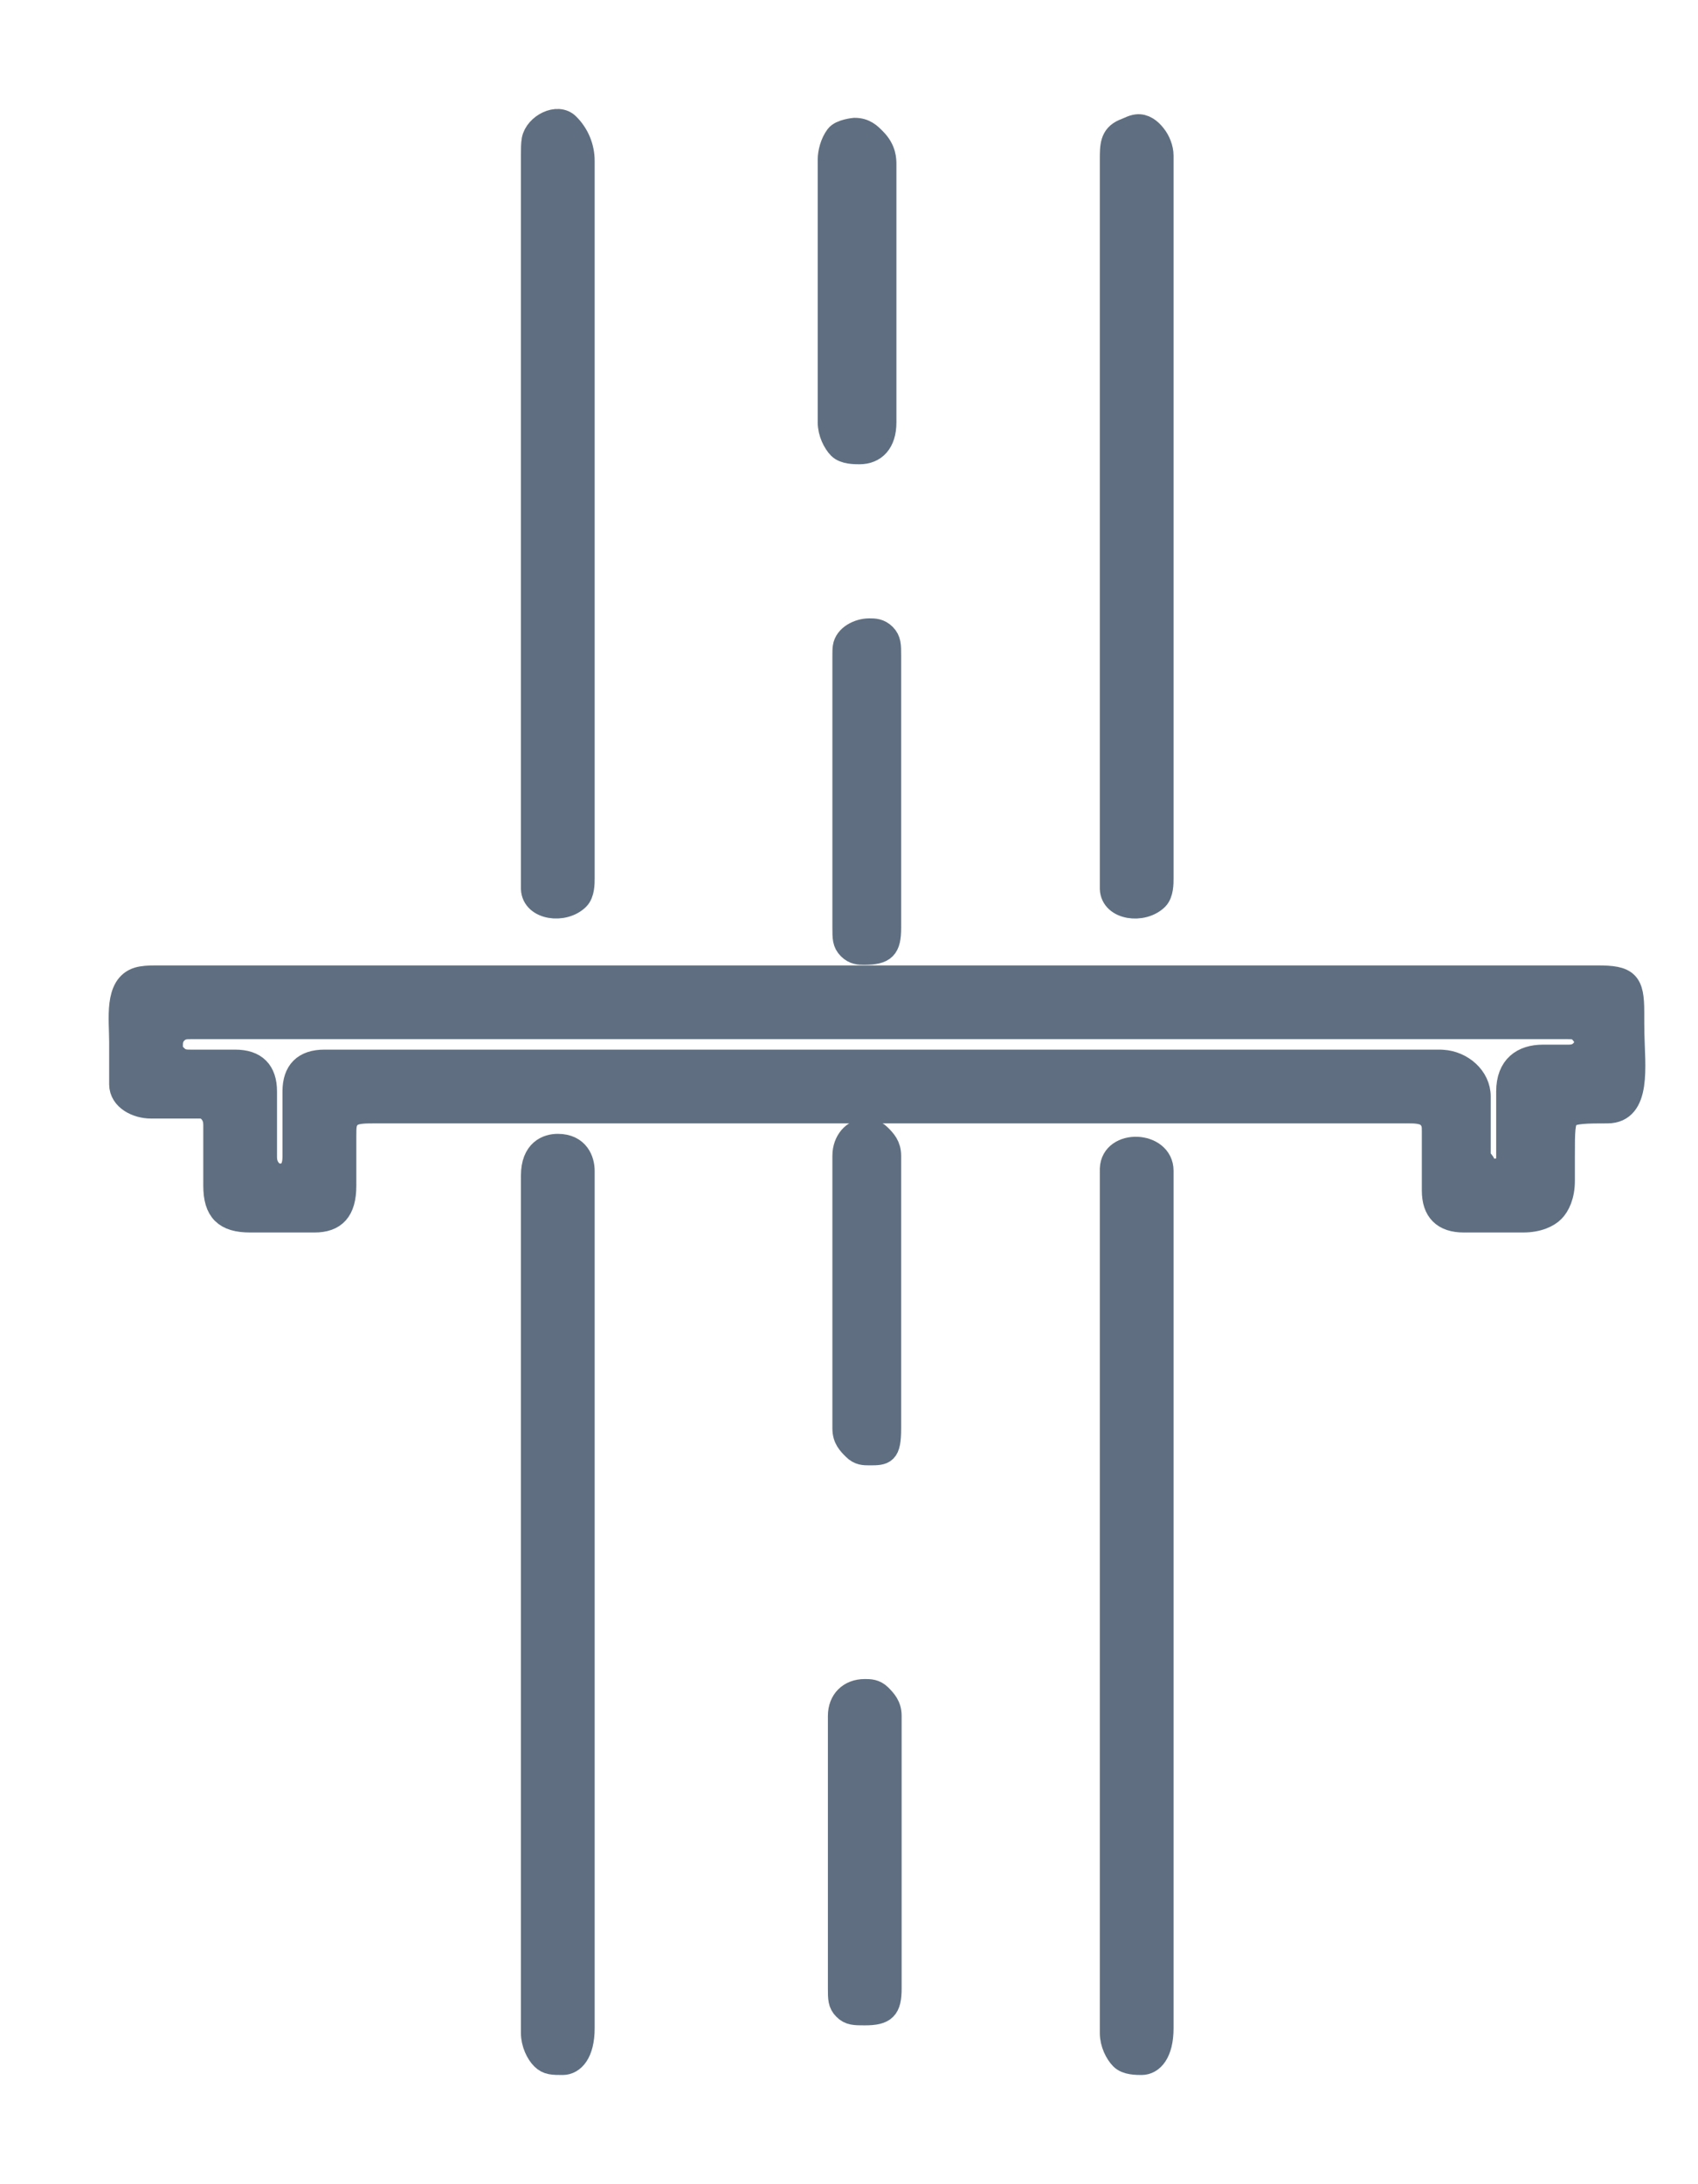
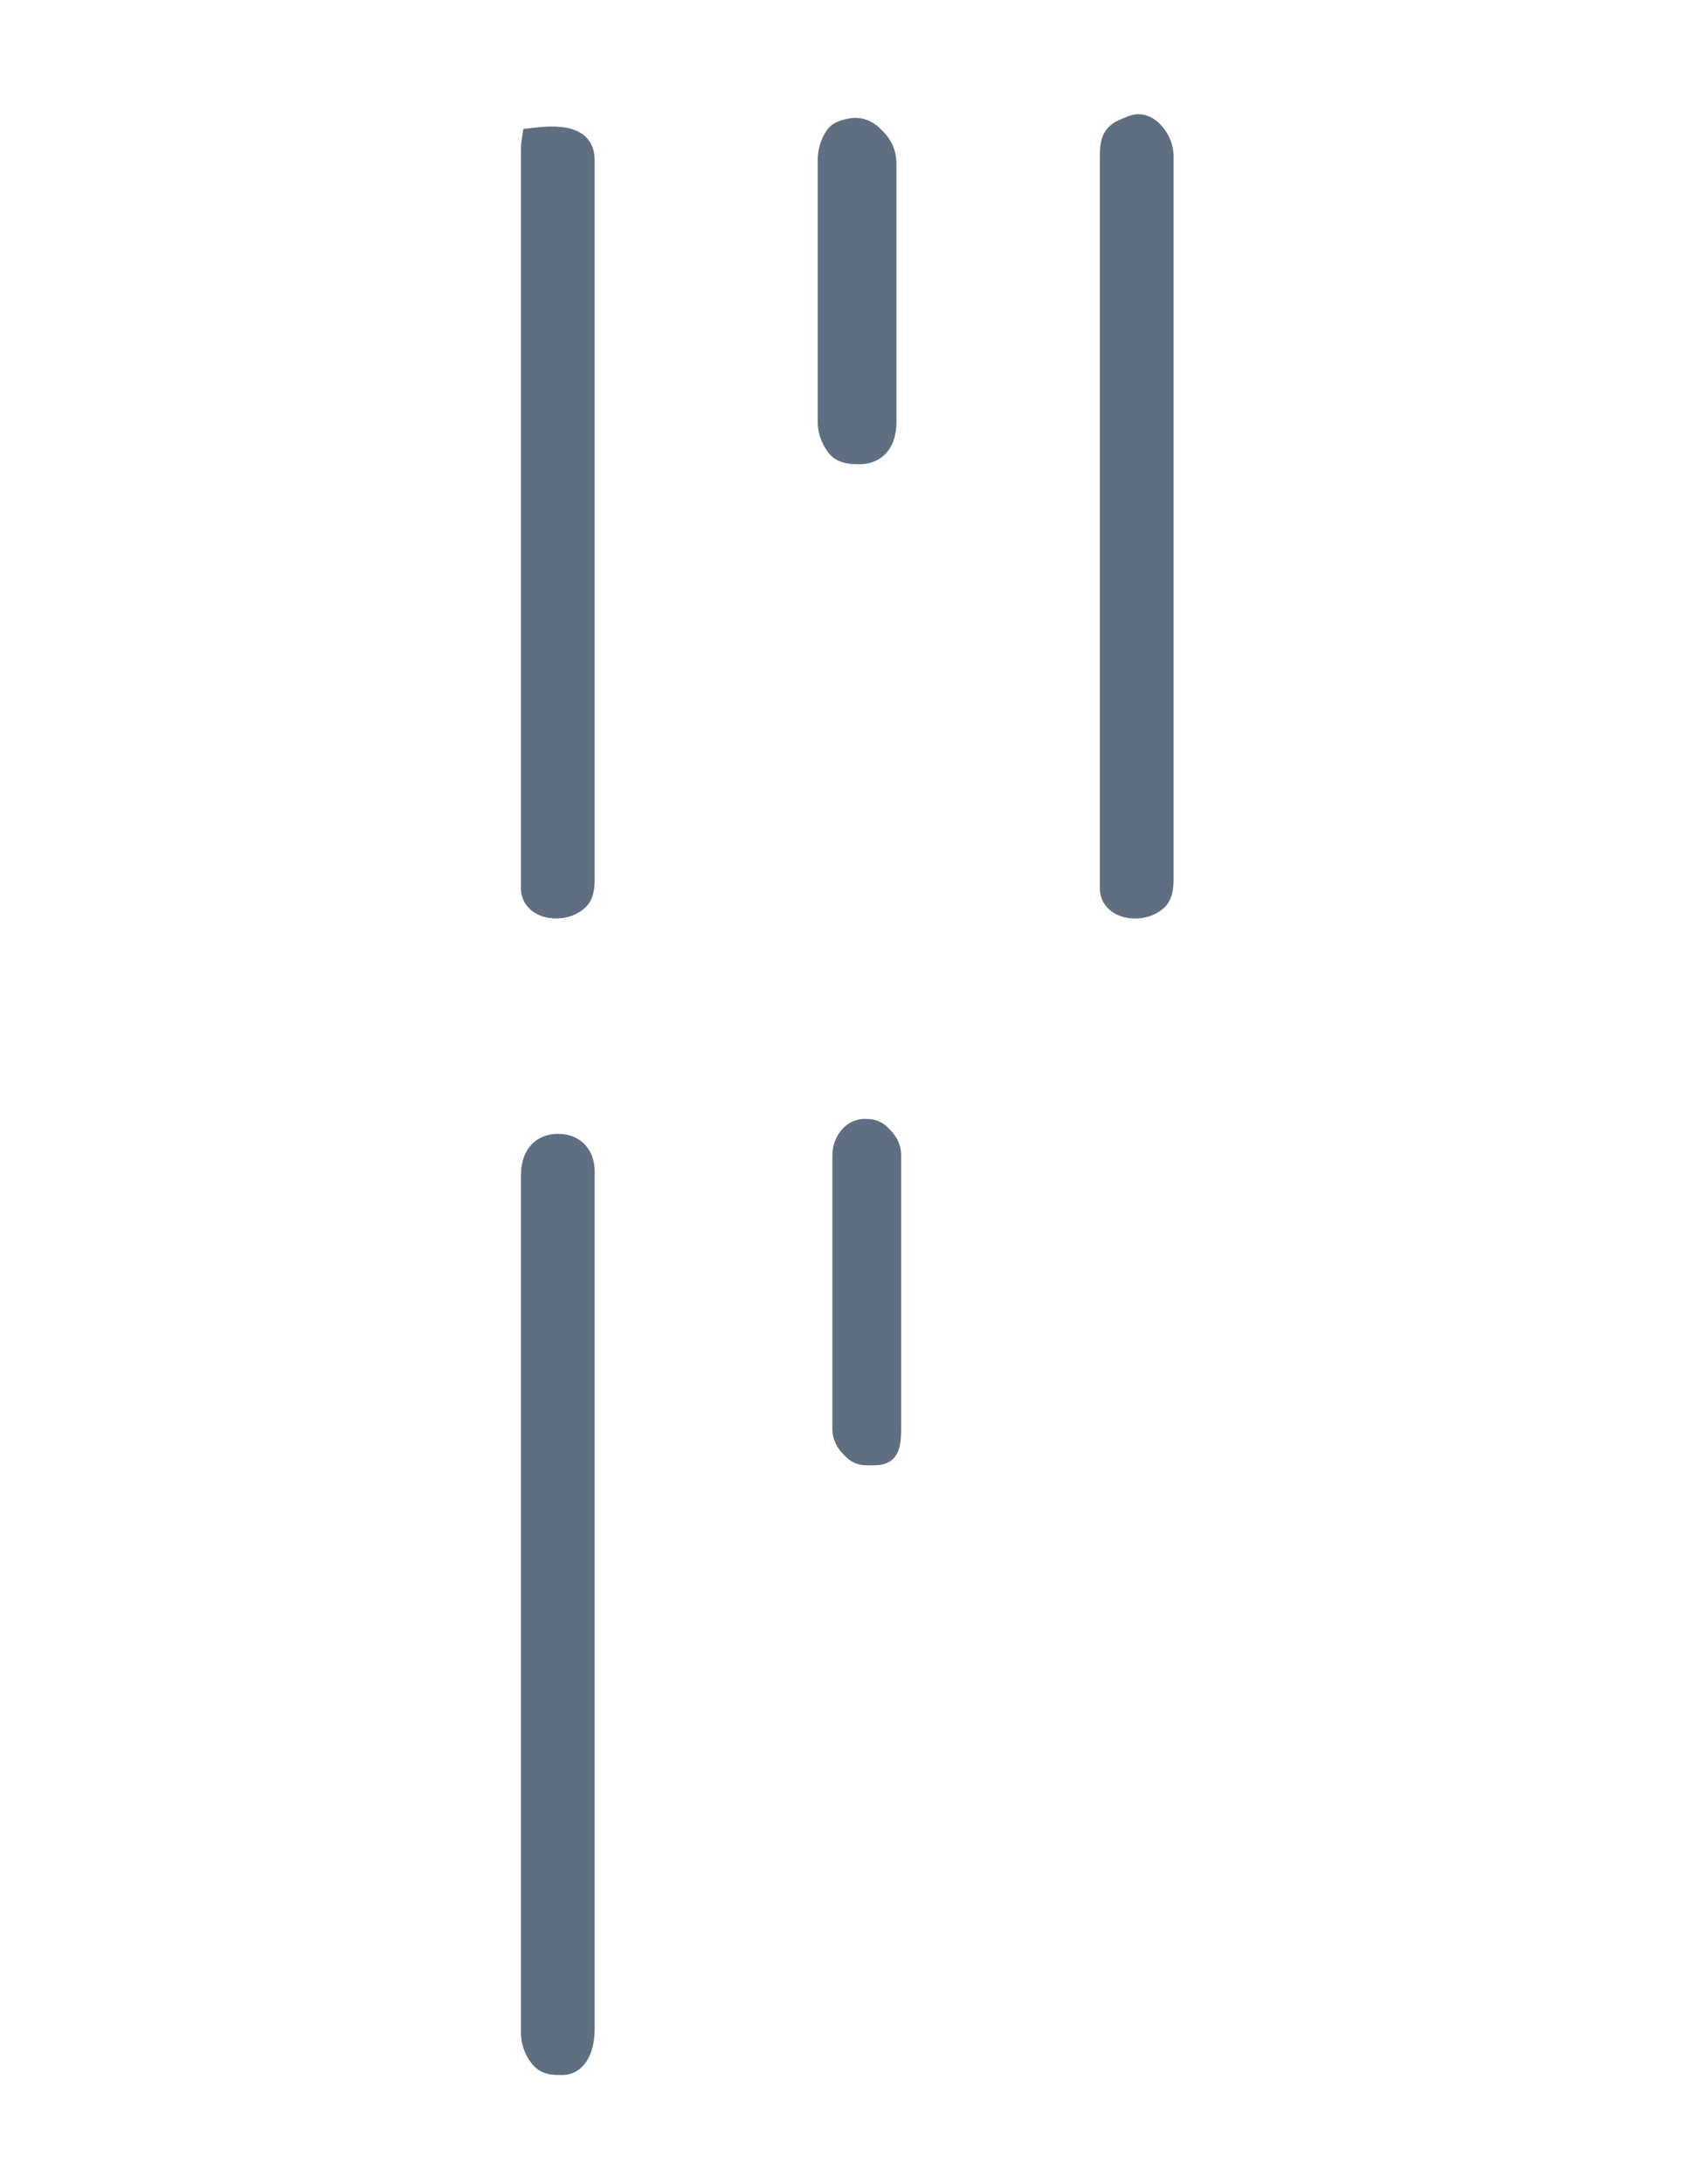
<svg xmlns="http://www.w3.org/2000/svg" width="14" height="18" viewBox="0 0 14 18" fill="none">
-   <path d="M13.457 8.342C13.457 8.097 13.416 8.056 13.171 8.056H1.286C1.224 8.056 1.177 8.059 1.14 8.07C0.958 8.125 1 8.396 1 8.587C1 8.668 1 8.791 1 8.913C1 8.922 1 8.93 1 8.937C1.001 9.053 1.13 9.118 1.245 9.118C1.327 9.118 1.408 9.118 1.49 9.118H1.653C1.72 9.118 1.772 9.185 1.775 9.252C1.776 9.261 1.776 9.271 1.776 9.281C1.776 9.403 1.776 9.526 1.776 9.649V9.771C1.776 9.975 1.858 10.057 2.062 10.057C2.266 10.057 2.429 10.057 2.593 10.057C2.756 10.057 2.838 9.975 2.838 9.771C2.838 9.73 2.838 9.689 2.838 9.649C2.838 9.567 2.838 9.444 2.838 9.363C2.838 9.281 2.838 9.24 2.879 9.199C2.92 9.158 3.001 9.158 3.083 9.158C4.676 9.158 6.269 9.158 7.821 9.158H9.699C10.353 9.158 10.966 9.158 11.619 9.158C11.66 9.158 11.742 9.158 11.782 9.199C11.823 9.24 11.823 9.281 11.823 9.322C11.823 9.485 11.823 9.608 11.823 9.771V9.812C11.823 9.975 11.905 10.057 12.068 10.057C12.191 10.057 12.354 10.057 12.518 10.057H12.558C12.681 10.057 12.763 10.016 12.803 9.975C12.844 9.934 12.885 9.853 12.885 9.73C12.885 9.689 12.885 9.649 12.885 9.567V9.526C12.885 9.322 12.885 9.24 12.926 9.199C12.967 9.158 13.089 9.158 13.253 9.158C13.517 9.158 13.463 8.783 13.458 8.518C13.457 8.462 13.457 8.403 13.457 8.342ZM12.926 8.709H12.722C12.558 8.709 12.436 8.791 12.436 8.995V9.118V9.526C12.436 9.567 12.436 9.649 12.313 9.649C12.272 9.649 12.232 9.649 12.232 9.608C12.232 9.567 12.191 9.567 12.191 9.526C12.191 9.485 12.191 9.403 12.191 9.363C12.191 9.24 12.191 9.158 12.191 9.036C12.191 8.881 12.049 8.76 11.894 8.751C11.884 8.75 11.874 8.75 11.864 8.75C10.475 8.75 9.046 8.75 7.698 8.75H2.675C2.511 8.75 2.429 8.832 2.429 8.995V9.526C2.429 9.567 2.429 9.689 2.307 9.689C2.24 9.689 2.189 9.622 2.185 9.555C2.184 9.546 2.184 9.536 2.184 9.526V8.995C2.184 8.832 2.103 8.75 1.939 8.75H1.572C1.531 8.75 1.49 8.75 1.449 8.709C1.408 8.668 1.408 8.668 1.408 8.627C1.408 8.587 1.408 8.546 1.449 8.505C1.49 8.464 1.531 8.464 1.572 8.464H2.348C3.41 8.464 4.472 8.464 5.533 8.464H6.391H7.249C9.046 8.464 10.884 8.464 12.681 8.464C12.722 8.464 12.763 8.464 12.803 8.464H12.926C12.948 8.464 12.969 8.464 12.991 8.47C13.033 8.482 13.057 8.524 13.081 8.56C13.091 8.575 13.087 8.595 13.08 8.611C13.037 8.709 12.964 8.709 12.926 8.709Z" fill="#5F6F81" stroke="#5F6F81" stroke-width="0.2" />
-   <path d="M9.576 9.648C9.576 9.689 9.576 9.73 9.576 9.771V16.714C9.576 16.918 9.495 17 9.413 17C9.372 17 9.29 17 9.25 16.959C9.209 16.918 9.168 16.837 9.168 16.755C9.168 16.346 9.168 15.938 9.168 15.53V12.303C9.168 11.405 9.168 10.547 9.168 9.648C9.168 9.643 9.168 9.638 9.168 9.632C9.176 9.403 9.576 9.419 9.576 9.648Z" fill="#5F6F81" stroke="#5F6F81" stroke-width="0.2" />
  <path d="M4.803 9.771C4.803 9.812 4.803 9.812 4.803 9.853V16.714C4.803 16.919 4.721 17 4.64 17C4.558 17 4.517 17 4.476 16.959C4.435 16.919 4.395 16.837 4.395 16.755V9.689C4.395 9.485 4.517 9.444 4.599 9.444C4.762 9.444 4.803 9.567 4.803 9.649C4.803 9.689 4.803 9.73 4.803 9.771Z" fill="#5F6F81" stroke="#5F6F81" stroke-width="0.2" />
  <path d="M9.576 1.358C9.576 3.318 9.576 5.278 9.576 7.239C9.576 7.28 9.576 7.361 9.536 7.402C9.423 7.515 9.174 7.485 9.168 7.325C9.168 7.324 9.168 7.322 9.168 7.321C9.168 7.28 9.168 7.28 9.168 7.239V1.317C9.168 1.203 9.168 1.124 9.266 1.081C9.282 1.074 9.298 1.068 9.314 1.061C9.337 1.05 9.357 1.044 9.374 1.042C9.431 1.035 9.48 1.073 9.515 1.118C9.551 1.162 9.576 1.226 9.576 1.283C9.576 1.304 9.576 1.328 9.576 1.358Z" fill="#5F6F81" stroke="#5F6F81" stroke-width="0.2" />
-   <path d="M4.803 1.357V7.239C4.803 7.279 4.803 7.361 4.762 7.402C4.649 7.515 4.401 7.484 4.395 7.325C4.395 7.323 4.395 7.322 4.395 7.32C4.395 7.279 4.395 7.279 4.395 7.239V7.198V4.216V1.276C4.395 1.229 4.395 1.188 4.401 1.153C4.424 1.036 4.597 0.947 4.68 1.031C4.759 1.109 4.803 1.215 4.803 1.326C4.803 1.336 4.803 1.346 4.803 1.357Z" fill="#5F6F81" stroke="#5F6F81" stroke-width="0.2" />
+   <path d="M4.803 1.357V7.239C4.803 7.279 4.803 7.361 4.762 7.402C4.649 7.515 4.401 7.484 4.395 7.325C4.395 7.323 4.395 7.322 4.395 7.32C4.395 7.279 4.395 7.279 4.395 7.239V7.198V4.216V1.276C4.395 1.229 4.395 1.188 4.401 1.153C4.759 1.109 4.803 1.215 4.803 1.326C4.803 1.336 4.803 1.346 4.803 1.357Z" fill="#5F6F81" stroke="#5F6F81" stroke-width="0.2" />
  <path d="M7.291 1.357V2.378V3.481C7.291 3.644 7.209 3.726 7.087 3.726C7.046 3.726 6.964 3.726 6.923 3.685C6.883 3.644 6.842 3.563 6.842 3.481C6.842 2.746 6.842 2.011 6.842 1.316C6.842 1.258 6.862 1.18 6.903 1.125C6.935 1.081 7.046 1.071 7.046 1.071C7.046 1.071 7.046 1.071 7.046 1.071C7.128 1.071 7.169 1.112 7.209 1.153C7.291 1.235 7.291 1.316 7.291 1.357Z" fill="#5F6F81" stroke="#5F6F81" stroke-width="0.2" />
-   <path d="M7.33 5.401V7.647C7.33 7.81 7.29 7.851 7.126 7.851C7.085 7.851 7.045 7.851 7.004 7.81C6.963 7.769 6.963 7.729 6.963 7.647V5.401C6.963 5.374 6.963 5.352 6.966 5.333C6.978 5.248 7.081 5.196 7.167 5.196C7.208 5.196 7.249 5.196 7.29 5.237C7.33 5.278 7.33 5.319 7.33 5.401Z" fill="#5F6F81" stroke="#5F6F81" stroke-width="0.2" />
  <path d="M7.33 10.628V10.996C7.33 11.241 7.33 11.486 7.33 11.772C7.33 11.976 7.29 11.976 7.167 11.976C7.126 11.976 7.085 11.976 7.045 11.935C7.004 11.894 6.963 11.854 6.963 11.772C6.963 11.445 6.963 11.118 6.963 10.832V10.506C6.963 10.179 6.963 9.852 6.963 9.525C6.963 9.403 7.045 9.321 7.126 9.321C7.167 9.321 7.208 9.321 7.249 9.362C7.29 9.403 7.33 9.444 7.33 9.525V10.628Z" fill="#5F6F81" stroke="#5F6F81" stroke-width="0.2" />
-   <path d="M7.334 14.141V16.387C7.334 16.55 7.293 16.591 7.13 16.591C7.048 16.591 7.007 16.591 6.967 16.55C6.926 16.51 6.926 16.469 6.926 16.387C6.926 15.652 6.926 14.876 6.926 14.141C6.926 14.018 7.007 13.937 7.13 13.937C7.171 13.937 7.212 13.937 7.253 13.977C7.293 14.018 7.334 14.059 7.334 14.141Z" fill="#5F6F81" stroke="#5F6F81" stroke-width="0.2" />
</svg>